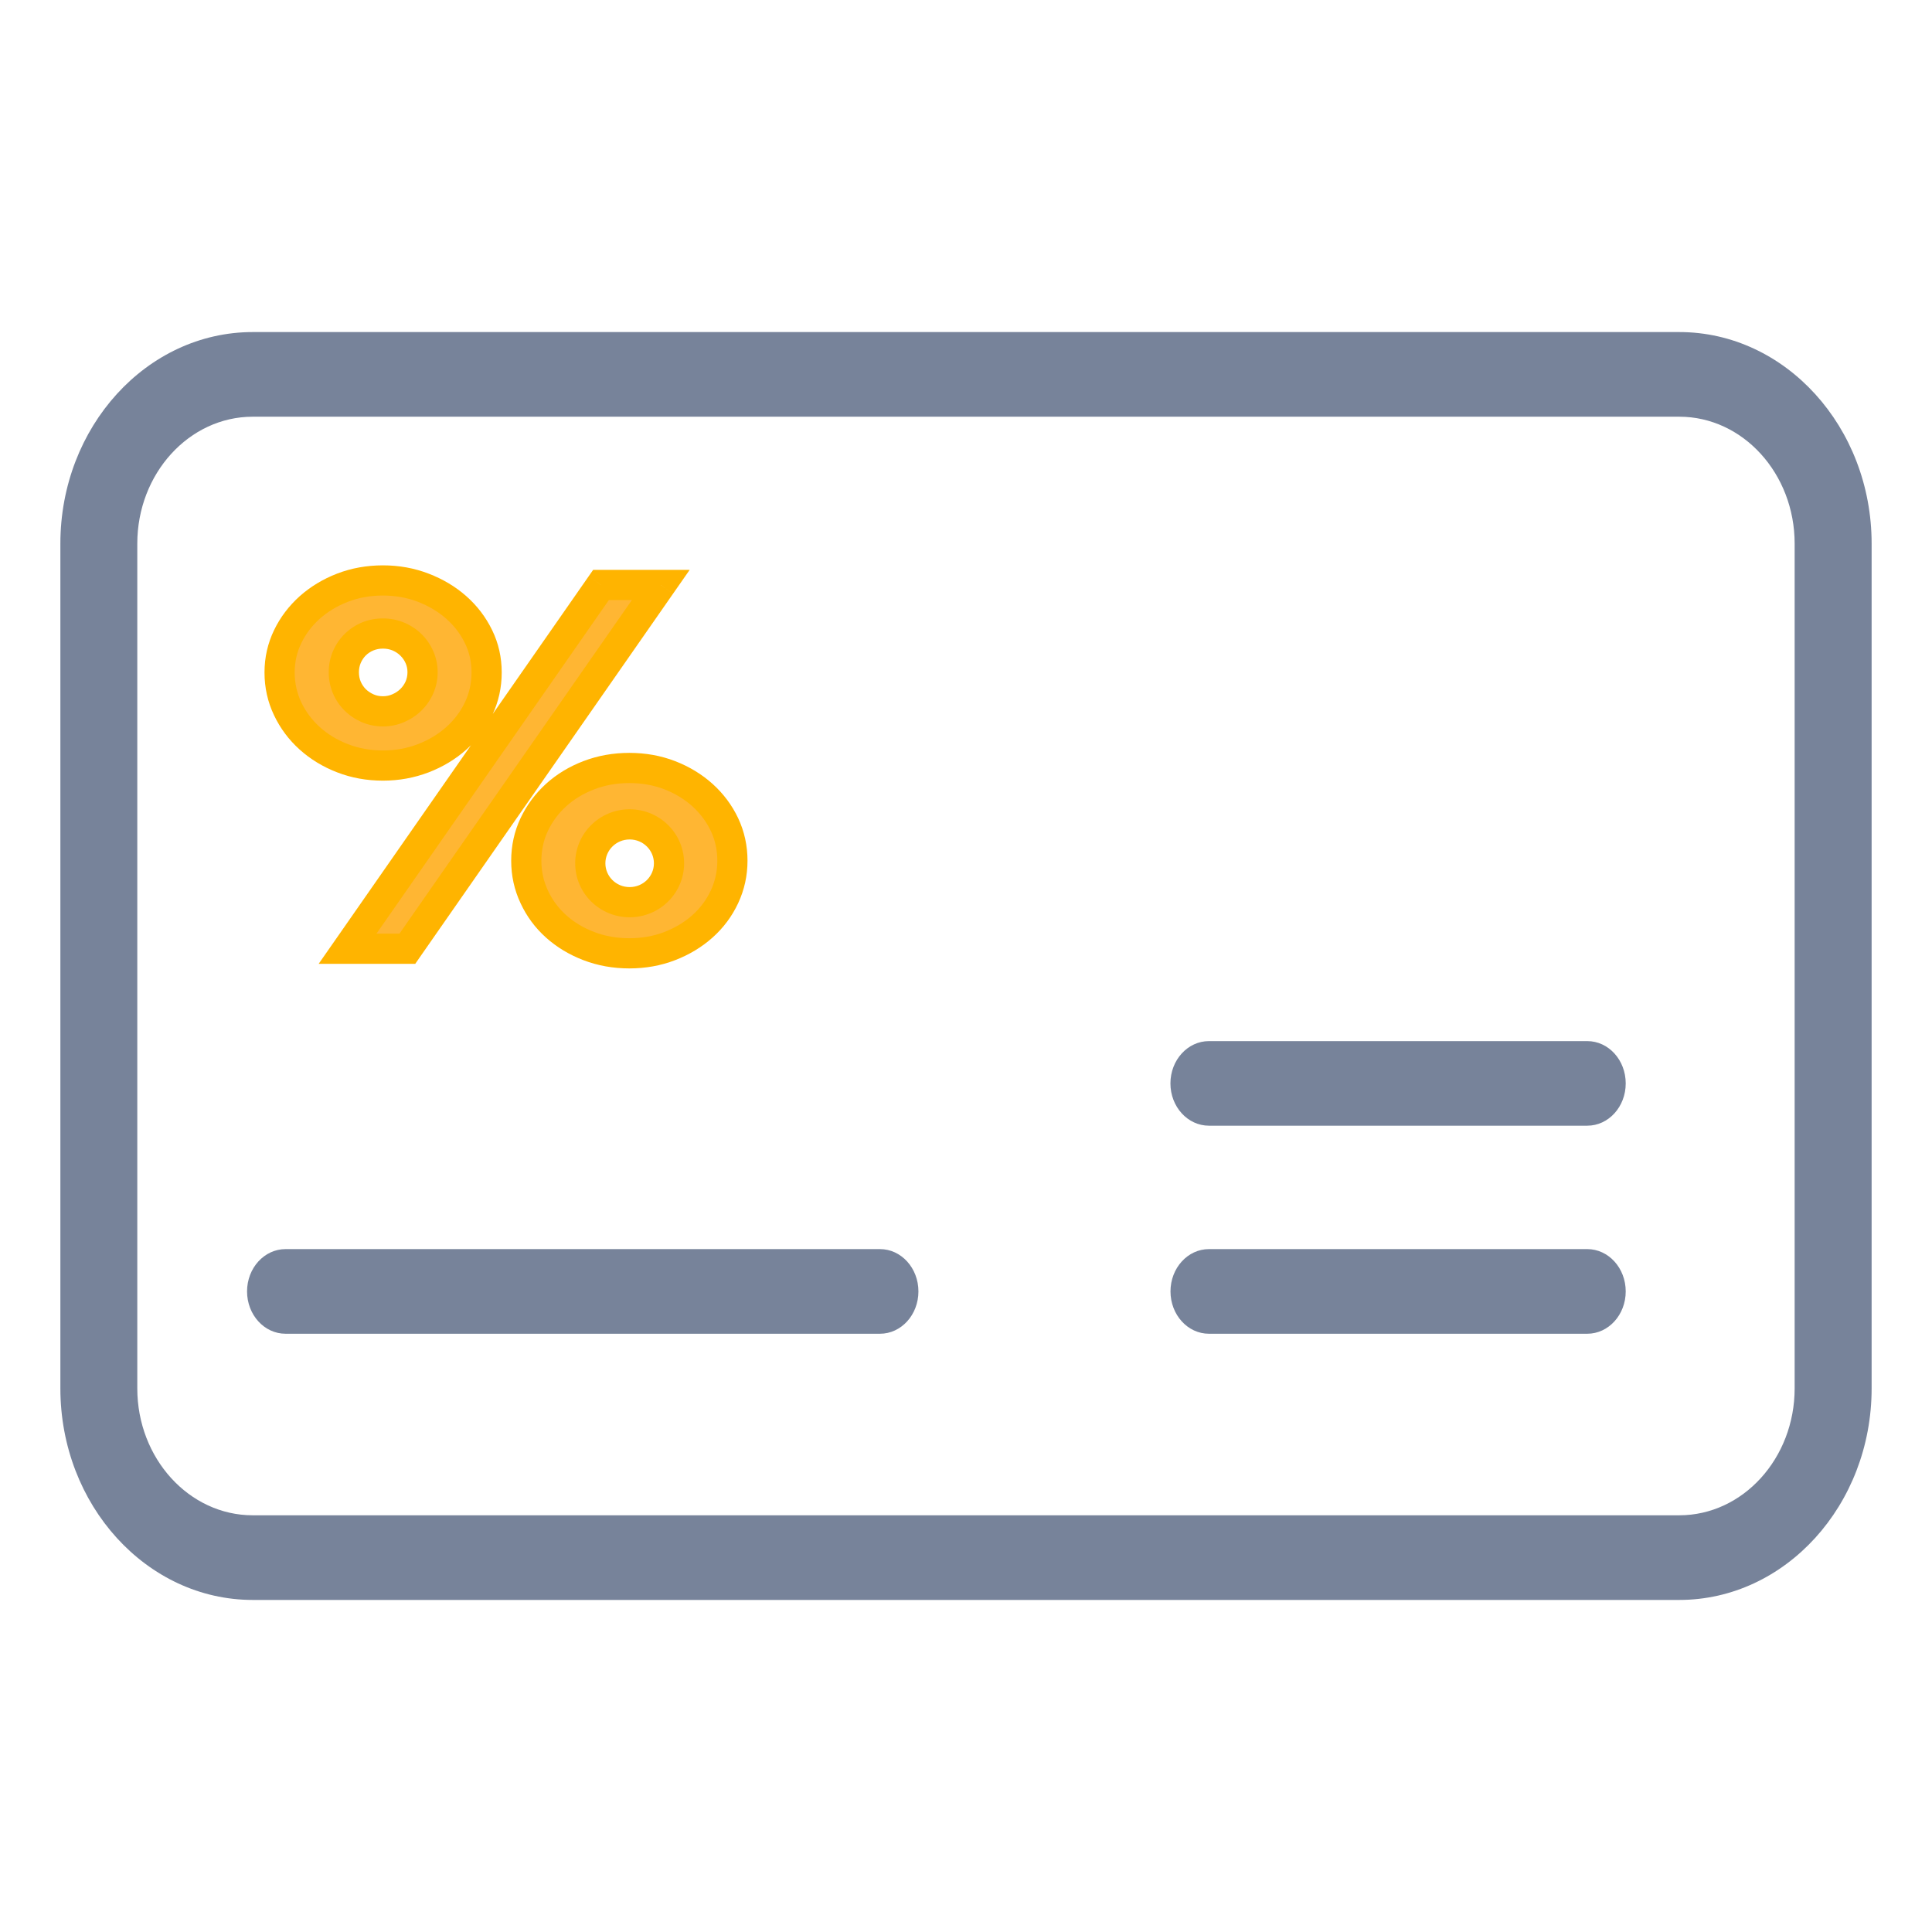
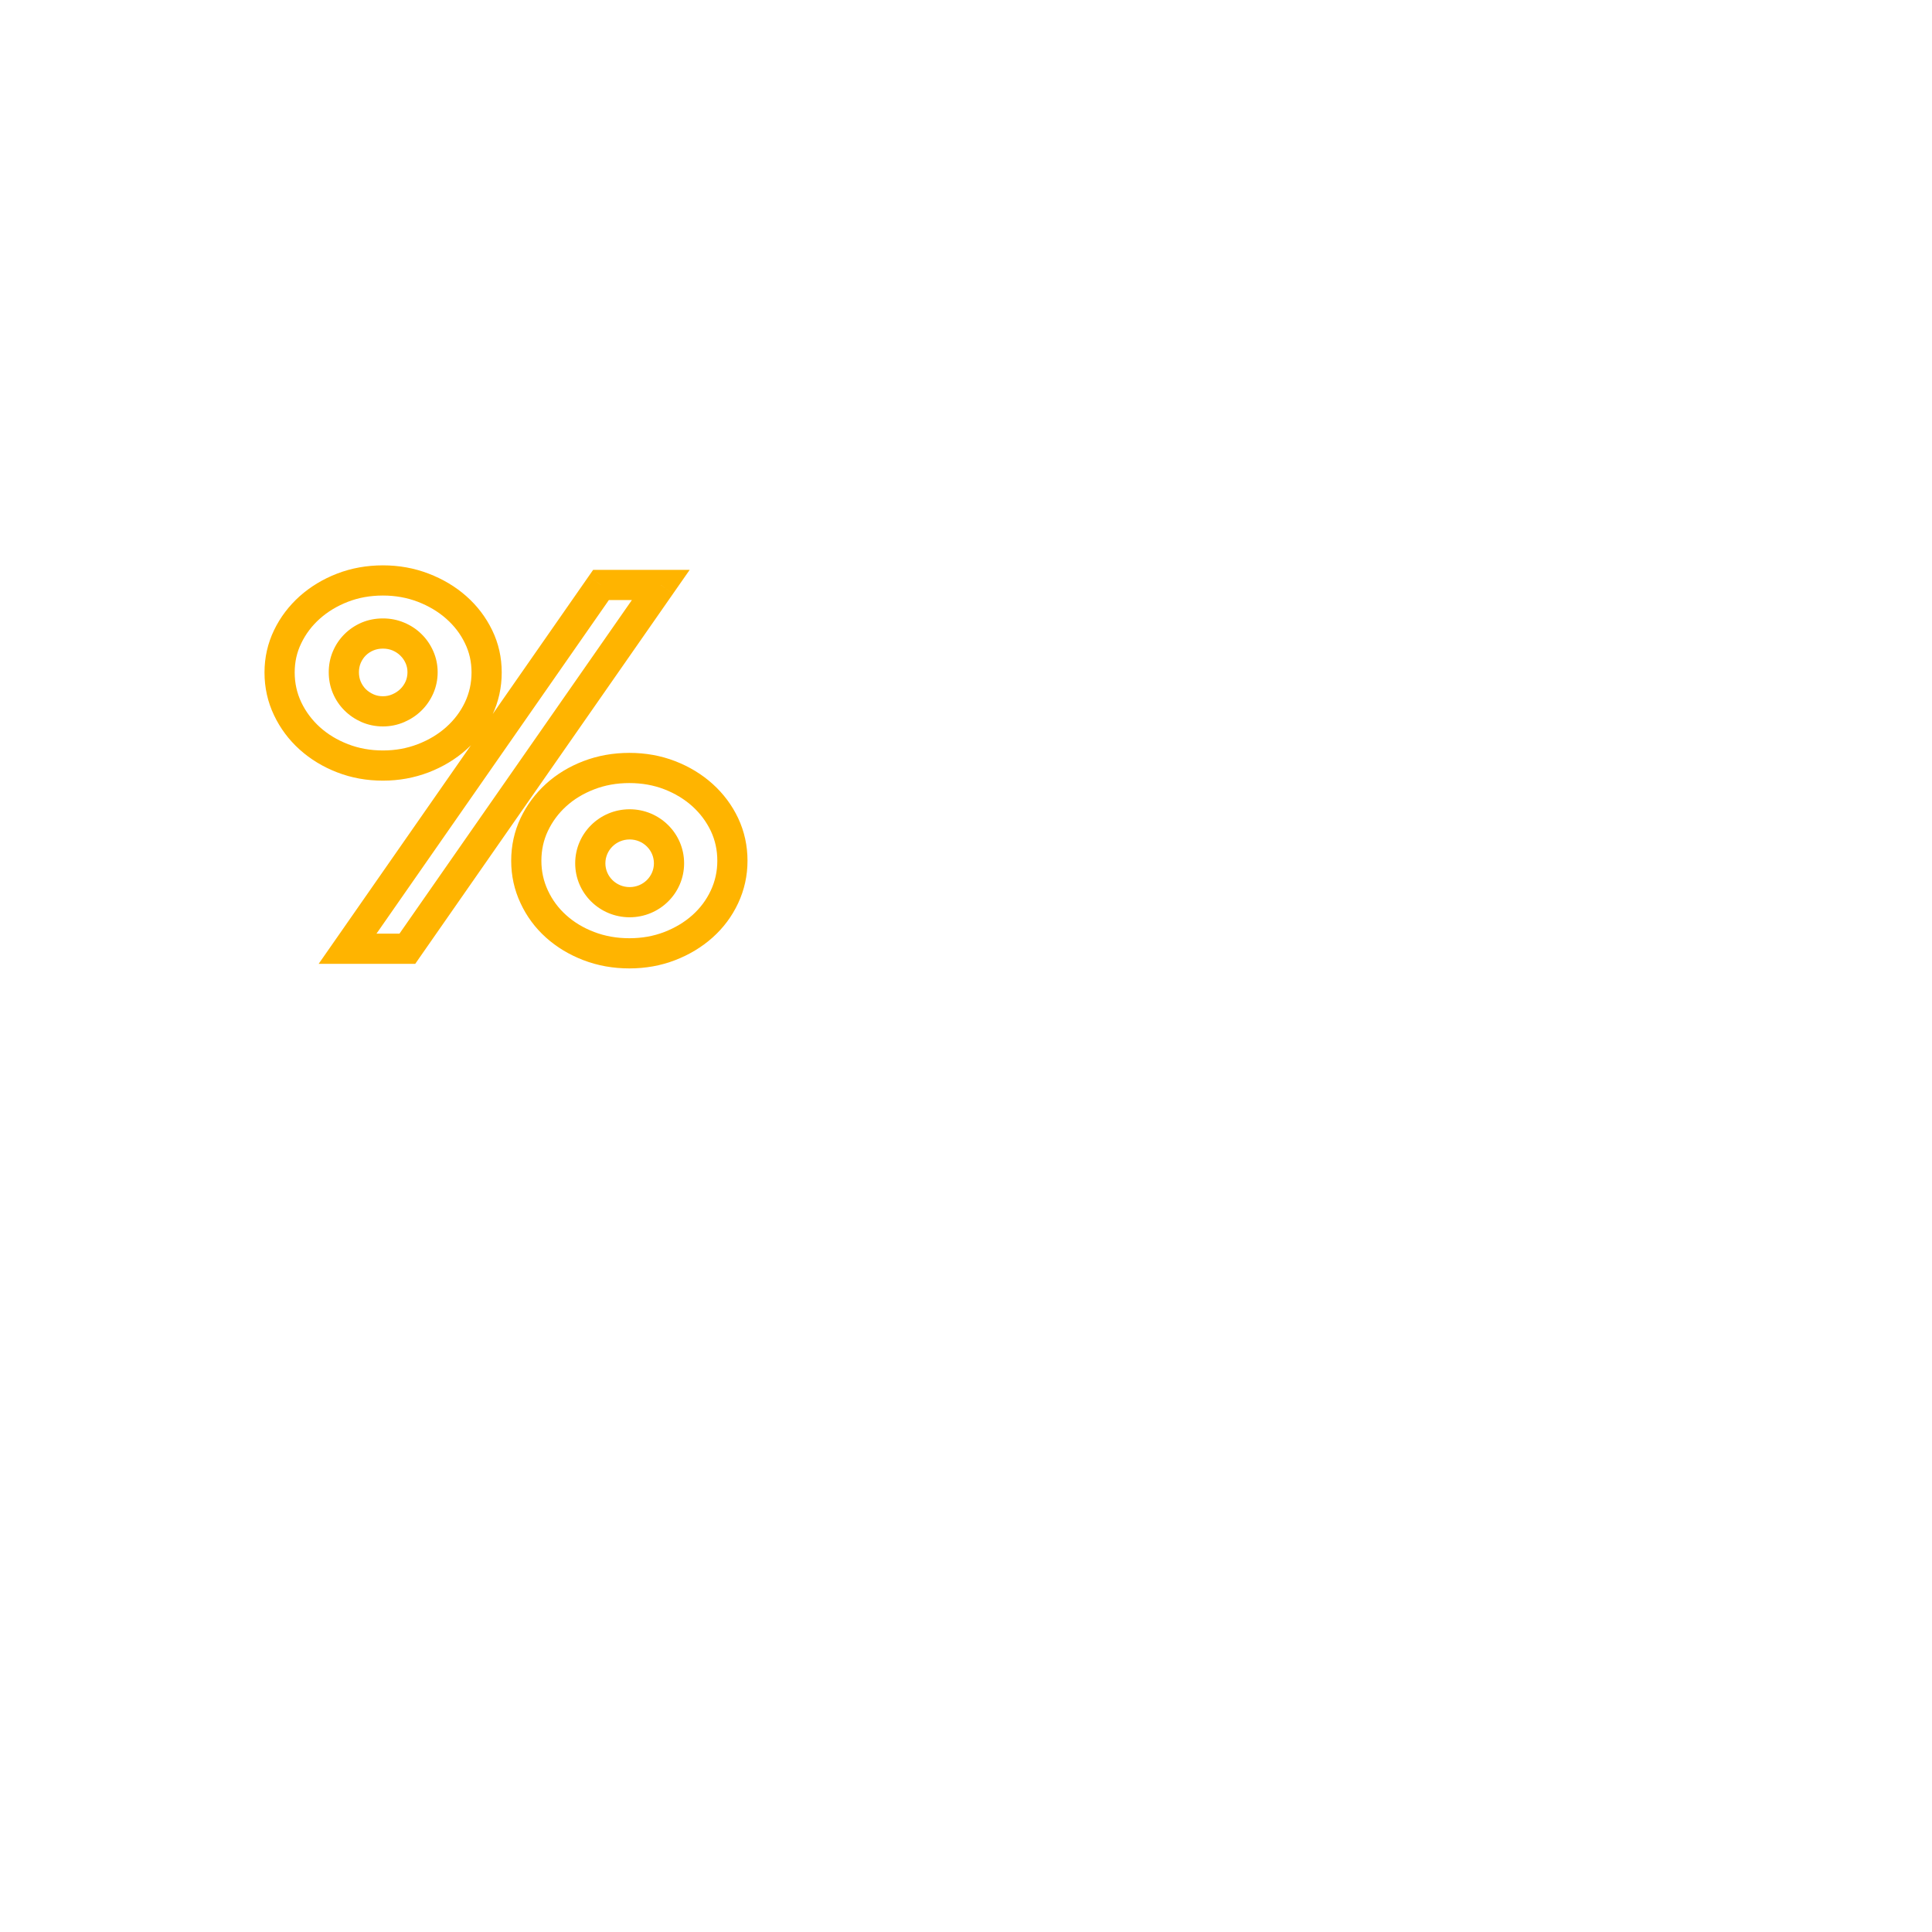
<svg xmlns="http://www.w3.org/2000/svg" width="32" height="32" viewBox="0 0 32 32" fill="none">
-   <path fill-rule="evenodd" clip-rule="evenodd" d="M27.814 5.5C29.57 5.5 31 7.072 31 9.004V22.996C31 24.928 29.57 26.5 27.814 26.5H4.186C2.429 26.5 1 24.928 1 22.996V9.004C1 7.072 2.429 5.5 4.186 5.5H27.814ZM27.814 25.098C28.868 25.098 29.725 24.155 29.725 22.996V9.004C29.725 7.845 28.868 6.902 27.814 6.902H4.186C3.132 6.902 2.274 7.845 2.274 9.004V22.996C2.274 24.155 3.132 25.098 4.186 25.098H27.814Z" fill="#77839A" />
-   <path fill-rule="evenodd" clip-rule="evenodd" d="M26.29 17.244H20.024C19.672 17.244 19.386 17.557 19.386 17.945C19.386 18.332 19.672 18.645 20.024 18.645H26.29C26.642 18.645 26.927 18.332 26.927 17.945C26.927 17.557 26.642 17.244 26.29 17.244ZM14.575 20.689H4.73C4.377 20.689 4.092 21.003 4.092 21.39C4.092 21.777 4.377 22.091 4.73 22.091H14.575C14.927 22.091 15.212 21.777 15.212 21.39C15.212 21.003 14.927 20.689 14.575 20.689ZM20.024 20.689H26.29C26.642 20.689 26.927 21.003 26.927 21.39C26.927 21.777 26.642 22.091 26.29 22.091H20.024C19.672 22.091 19.387 21.777 19.387 21.39C19.387 21.003 19.672 20.689 20.024 20.689Z" fill="#77839A" />
-   <path fill-rule="evenodd" clip-rule="evenodd" d="M4.765 10.545C4.675 10.729 4.631 10.927 4.631 11.138C4.631 11.352 4.675 11.552 4.765 11.739C4.854 11.927 4.976 12.09 5.131 12.23C5.286 12.369 5.467 12.479 5.674 12.559C5.881 12.639 6.104 12.68 6.343 12.68C6.579 12.68 6.801 12.639 7.01 12.559C7.218 12.479 7.401 12.369 7.558 12.23C7.714 12.09 7.837 11.927 7.926 11.739C8.016 11.552 8.06 11.352 8.06 11.138C8.06 10.927 8.016 10.729 7.926 10.545C7.837 10.361 7.714 10.2 7.558 10.062C7.401 9.923 7.218 9.814 7.01 9.734C6.801 9.654 6.579 9.614 6.343 9.614C6.104 9.614 5.881 9.654 5.674 9.734C5.467 9.814 5.286 9.923 5.131 10.062C4.976 10.2 4.854 10.361 4.765 10.545ZM9.954 9.689L5.757 15.714H6.747L10.944 9.689H9.954ZM5.695 11.134C5.695 11.223 5.711 11.307 5.744 11.385C5.777 11.463 5.823 11.532 5.881 11.59C5.94 11.649 6.009 11.695 6.087 11.73C6.166 11.764 6.251 11.782 6.343 11.782C6.432 11.782 6.516 11.764 6.597 11.73C6.677 11.695 6.747 11.649 6.806 11.59C6.866 11.532 6.913 11.463 6.947 11.385C6.982 11.307 6.999 11.223 6.999 11.134C6.999 11.046 6.982 10.964 6.947 10.886C6.913 10.807 6.866 10.739 6.806 10.681C6.747 10.622 6.677 10.576 6.597 10.543C6.516 10.509 6.432 10.493 6.343 10.493C6.251 10.493 6.166 10.509 6.087 10.543C6.009 10.576 5.94 10.622 5.881 10.681C5.823 10.739 5.777 10.807 5.744 10.886C5.711 10.964 5.695 11.046 5.695 11.134ZM8.848 13.658C8.761 13.844 8.717 14.043 8.717 14.257C8.717 14.468 8.761 14.667 8.848 14.854C8.936 15.042 9.056 15.204 9.209 15.342C9.362 15.481 9.543 15.59 9.752 15.67C9.961 15.75 10.185 15.79 10.424 15.79C10.663 15.79 10.886 15.75 11.093 15.67C11.3 15.59 11.481 15.481 11.636 15.342C11.791 15.204 11.912 15.042 12 14.854C12.087 14.667 12.131 14.468 12.131 14.257C12.131 14.043 12.087 13.844 12 13.658C11.912 13.472 11.791 13.31 11.636 13.17C11.481 13.03 11.3 12.921 11.093 12.84C10.886 12.76 10.663 12.72 10.424 12.72C10.185 12.72 9.961 12.76 9.752 12.84C9.543 12.921 9.362 13.03 9.209 13.17C9.056 13.31 8.936 13.472 8.848 13.658ZM10.429 14.943C10.789 14.943 11.081 14.655 11.081 14.299C11.081 13.943 10.789 13.654 10.429 13.654C10.069 13.654 9.777 13.943 9.777 14.299C9.777 14.655 10.069 14.943 10.429 14.943Z" fill="#FFB633" />
  <path d="M4.765 10.545L4.54 10.436L4.765 10.545ZM4.765 11.739L4.539 11.847H4.539L4.765 11.739ZM5.131 12.23L4.963 12.415L5.131 12.23ZM7.01 12.559L7.099 12.793L7.01 12.559ZM7.558 12.23L7.724 12.416V12.416L7.558 12.23ZM7.926 11.739L8.152 11.847L8.152 11.847L7.926 11.739ZM7.926 10.545L8.151 10.436V10.436L7.926 10.545ZM7.558 10.062L7.723 9.874V9.874L7.558 10.062ZM7.01 9.734L7.099 9.501L7.099 9.501L7.01 9.734ZM5.674 9.734L5.764 9.967L5.674 9.734ZM5.131 10.062L4.964 9.875L4.964 9.875L5.131 10.062ZM5.757 15.714L5.552 15.571L5.278 15.964H5.757V15.714ZM9.954 9.689V9.439H9.824L9.749 9.547L9.954 9.689ZM6.747 15.714V15.964H6.878L6.952 15.857L6.747 15.714ZM10.944 9.689L11.149 9.832L11.423 9.439H10.944V9.689ZM5.744 11.385L5.514 11.483L5.514 11.483L5.744 11.385ZM6.087 11.73L6.188 11.501L6.188 11.501L6.087 11.73ZM6.597 11.73L6.498 11.5L6.498 11.5L6.597 11.73ZM6.806 11.59L6.981 11.769L6.981 11.769L6.806 11.59ZM6.947 11.385L6.719 11.285V11.285L6.947 11.385ZM6.806 10.681L6.981 10.502V10.502L6.806 10.681ZM6.597 10.543L6.693 10.312L6.693 10.312L6.597 10.543ZM6.087 10.543L5.99 10.312L5.99 10.312L6.087 10.543ZM5.881 10.681L6.058 10.857L6.058 10.857L5.881 10.681ZM5.744 10.886L5.514 10.788L5.514 10.788L5.744 10.886ZM8.848 13.658L8.622 13.551L8.622 13.551L8.848 13.658ZM8.848 14.854L8.622 14.96L8.622 14.96L8.848 14.854ZM9.209 15.342L9.042 15.528L9.209 15.342ZM9.752 15.67L9.842 15.437H9.842L9.752 15.67ZM11.093 15.67L11.003 15.437L11.003 15.437L11.093 15.67ZM12 14.854L12.226 14.96L12.226 14.96L12 14.854ZM12 13.658L12.226 13.551V13.551L12 13.658ZM11.093 12.84L11.003 13.073L11.003 13.073L11.093 12.84ZM9.752 12.84L9.842 13.074L9.752 12.84ZM9.209 13.17L9.041 12.985V12.985L9.209 13.17ZM4.881 11.138C4.881 10.963 4.917 10.803 4.99 10.654L4.54 10.436C4.434 10.655 4.381 10.89 4.381 11.138H4.881ZM4.99 11.632C4.918 11.479 4.881 11.316 4.881 11.138H4.381C4.381 11.388 4.433 11.625 4.539 11.847L4.99 11.632ZM5.298 12.044C5.168 11.926 5.065 11.789 4.99 11.632L4.539 11.847C4.642 12.064 4.784 12.254 4.963 12.415L5.298 12.044ZM5.764 12.326C5.584 12.256 5.429 12.162 5.298 12.044L4.963 12.415C5.142 12.576 5.35 12.702 5.583 12.792L5.764 12.326ZM6.343 12.43C6.132 12.43 5.94 12.394 5.764 12.326L5.583 12.792C5.822 12.885 6.075 12.93 6.343 12.93V12.43ZM6.92 12.326C6.741 12.395 6.55 12.43 6.343 12.43V12.93C6.608 12.93 6.86 12.884 7.099 12.793L6.92 12.326ZM7.391 12.043C7.259 12.161 7.102 12.256 6.92 12.326L7.099 12.793C7.334 12.702 7.543 12.577 7.724 12.416L7.391 12.043ZM7.701 11.632C7.626 11.789 7.523 11.925 7.391 12.043L7.724 12.416C7.905 12.255 8.048 12.065 8.152 11.847L7.701 11.632ZM7.81 11.138C7.81 11.316 7.773 11.479 7.701 11.632L8.152 11.847C8.258 11.625 8.31 11.388 8.31 11.138H7.81ZM7.701 10.654C7.774 10.803 7.81 10.963 7.81 11.138H8.31C8.31 10.89 8.258 10.655 8.151 10.436L7.701 10.654ZM7.392 10.249C7.524 10.366 7.627 10.5 7.701 10.654L8.151 10.436C8.047 10.222 7.904 10.034 7.723 9.874L7.392 10.249ZM6.92 9.967C7.103 10.038 7.26 10.132 7.392 10.249L7.723 9.874C7.543 9.715 7.334 9.591 7.099 9.501L6.92 9.967ZM6.343 9.864C6.55 9.864 6.741 9.899 6.92 9.967L7.099 9.501C6.86 9.409 6.608 9.364 6.343 9.364V9.864ZM5.764 9.967C5.94 9.899 6.132 9.864 6.343 9.864V9.364C6.075 9.364 5.822 9.409 5.583 9.501L5.764 9.967ZM5.297 10.248C5.428 10.131 5.583 10.037 5.764 9.967L5.583 9.501C5.35 9.591 5.143 9.716 4.964 9.875L5.297 10.248ZM4.99 10.654C5.064 10.5 5.166 10.365 5.297 10.248L4.964 9.875C4.786 10.035 4.643 10.222 4.54 10.436L4.99 10.654ZM5.962 15.857L10.159 9.832L9.749 9.547L5.552 15.571L5.962 15.857ZM6.747 15.464H5.757V15.964H6.747V15.464ZM10.739 9.547L6.542 15.571L6.952 15.857L11.149 9.832L10.739 9.547ZM9.954 9.939H10.944V9.439H9.954V9.939ZM5.974 11.288C5.955 11.242 5.945 11.192 5.945 11.134H5.445C5.445 11.255 5.467 11.372 5.514 11.483L5.974 11.288ZM6.058 11.414C6.023 11.378 5.995 11.337 5.974 11.288L5.514 11.483C5.559 11.59 5.623 11.685 5.705 11.767L6.058 11.414ZM6.188 11.501C6.136 11.478 6.094 11.449 6.058 11.414L5.705 11.767C5.786 11.848 5.881 11.912 5.987 11.959L6.188 11.501ZM6.343 11.532C6.284 11.532 6.233 11.521 6.188 11.501L5.987 11.959C6.1 12.008 6.219 12.032 6.343 12.032V11.532ZM6.498 11.5C6.45 11.521 6.399 11.532 6.343 11.532V12.032C6.465 12.032 6.583 12.008 6.695 11.96L6.498 11.5ZM6.631 11.412C6.594 11.448 6.551 11.477 6.498 11.5L6.695 11.96C6.803 11.913 6.899 11.85 6.981 11.769L6.631 11.412ZM6.719 11.285C6.697 11.334 6.668 11.376 6.631 11.412L6.981 11.769C7.064 11.688 7.129 11.592 7.176 11.486L6.719 11.285ZM6.749 11.134C6.749 11.19 6.738 11.24 6.719 11.285L7.176 11.486C7.225 11.374 7.249 11.256 7.249 11.134H6.749ZM6.719 10.986C6.739 11.032 6.749 11.08 6.749 11.134H7.249C7.249 11.013 7.225 10.896 7.176 10.785L6.719 10.986ZM6.631 10.859C6.668 10.895 6.697 10.937 6.719 10.986L7.176 10.785C7.129 10.678 7.064 10.583 6.981 10.502L6.631 10.859ZM6.501 10.773C6.552 10.795 6.595 10.823 6.631 10.859L6.981 10.502C6.898 10.42 6.801 10.357 6.693 10.312L6.501 10.773ZM6.343 10.743C6.4 10.743 6.452 10.753 6.501 10.773L6.693 10.312C6.581 10.265 6.464 10.243 6.343 10.243V10.743ZM6.185 10.773C6.231 10.754 6.282 10.743 6.343 10.743V10.243C6.22 10.243 6.102 10.265 5.99 10.312L6.185 10.773ZM6.058 10.857C6.093 10.822 6.135 10.794 6.185 10.773L5.99 10.312C5.883 10.358 5.787 10.422 5.705 10.504L6.058 10.857ZM5.974 10.983C5.995 10.934 6.023 10.892 6.058 10.857L5.705 10.504C5.623 10.586 5.559 10.681 5.514 10.788L5.974 10.983ZM5.945 11.134C5.945 11.079 5.955 11.029 5.974 10.983L5.514 10.788C5.467 10.898 5.445 11.014 5.445 11.134H5.945ZM8.967 14.257C8.967 14.079 9.003 13.916 9.074 13.765L8.622 13.551C8.518 13.772 8.467 14.008 8.467 14.257H8.967ZM9.075 14.749C9.003 14.595 8.967 14.432 8.967 14.257H8.467C8.467 14.504 8.518 14.739 8.622 14.96L9.075 14.749ZM9.377 15.157C9.248 15.041 9.148 14.906 9.075 14.749L8.622 14.96C8.723 15.178 8.864 15.368 9.042 15.528L9.377 15.157ZM9.842 15.437C9.659 15.367 9.505 15.273 9.377 15.157L9.042 15.528C9.22 15.688 9.428 15.813 9.662 15.903L9.842 15.437ZM10.424 15.54C10.213 15.54 10.02 15.505 9.842 15.437L9.662 15.903C9.902 15.995 10.156 16.04 10.424 16.04V15.54ZM11.003 15.437C10.827 15.505 10.634 15.54 10.424 15.54V16.04C10.691 16.04 10.945 15.995 11.183 15.903L11.003 15.437ZM11.47 15.156C11.339 15.273 11.184 15.367 11.003 15.437L11.183 15.903C11.416 15.813 11.624 15.688 11.802 15.529L11.47 15.156ZM11.773 14.749C11.7 14.905 11.599 15.04 11.47 15.156L11.802 15.529C11.982 15.368 12.124 15.178 12.226 14.96L11.773 14.749ZM11.881 14.257C11.881 14.432 11.845 14.595 11.773 14.749L12.226 14.96C12.329 14.739 12.381 14.504 12.381 14.257H11.881ZM11.774 13.765C11.845 13.916 11.881 14.079 11.881 14.257H12.381C12.381 14.008 12.33 13.772 12.226 13.551L11.774 13.765ZM11.469 13.356C11.599 13.474 11.7 13.61 11.774 13.765L12.226 13.551C12.124 13.335 11.982 13.146 11.803 12.984L11.469 13.356ZM11.003 13.073C11.183 13.143 11.338 13.238 11.469 13.356L11.803 12.984C11.624 12.823 11.417 12.698 11.183 12.607L11.003 13.073ZM10.424 12.97C10.634 12.97 10.827 13.005 11.003 13.073L11.183 12.607C10.945 12.515 10.691 12.47 10.424 12.47V12.97ZM9.842 13.074C10.02 13.005 10.213 12.97 10.424 12.97V12.47C10.156 12.47 9.902 12.515 9.662 12.607L9.842 13.074ZM9.378 13.355C9.506 13.238 9.66 13.144 9.842 13.074L9.662 12.607C9.427 12.697 9.219 12.823 9.041 12.985L9.378 13.355ZM9.074 13.765C9.148 13.609 9.248 13.473 9.378 13.355L9.041 12.985C8.864 13.147 8.724 13.336 8.622 13.551L9.074 13.765ZM10.831 14.299C10.831 14.514 10.654 14.693 10.429 14.693V15.193C10.924 15.193 11.331 14.796 11.331 14.299H10.831ZM10.429 13.904C10.654 13.904 10.831 14.084 10.831 14.299H11.331C11.331 13.802 10.924 13.404 10.429 13.404V13.904ZM10.027 14.299C10.027 14.084 10.204 13.904 10.429 13.904V13.404C9.933 13.404 9.527 13.802 9.527 14.299H10.027ZM10.429 14.693C10.204 14.693 10.027 14.514 10.027 14.299H9.527C9.527 14.796 9.933 15.193 10.429 15.193V14.693Z" fill="#FFB400" />
</svg>